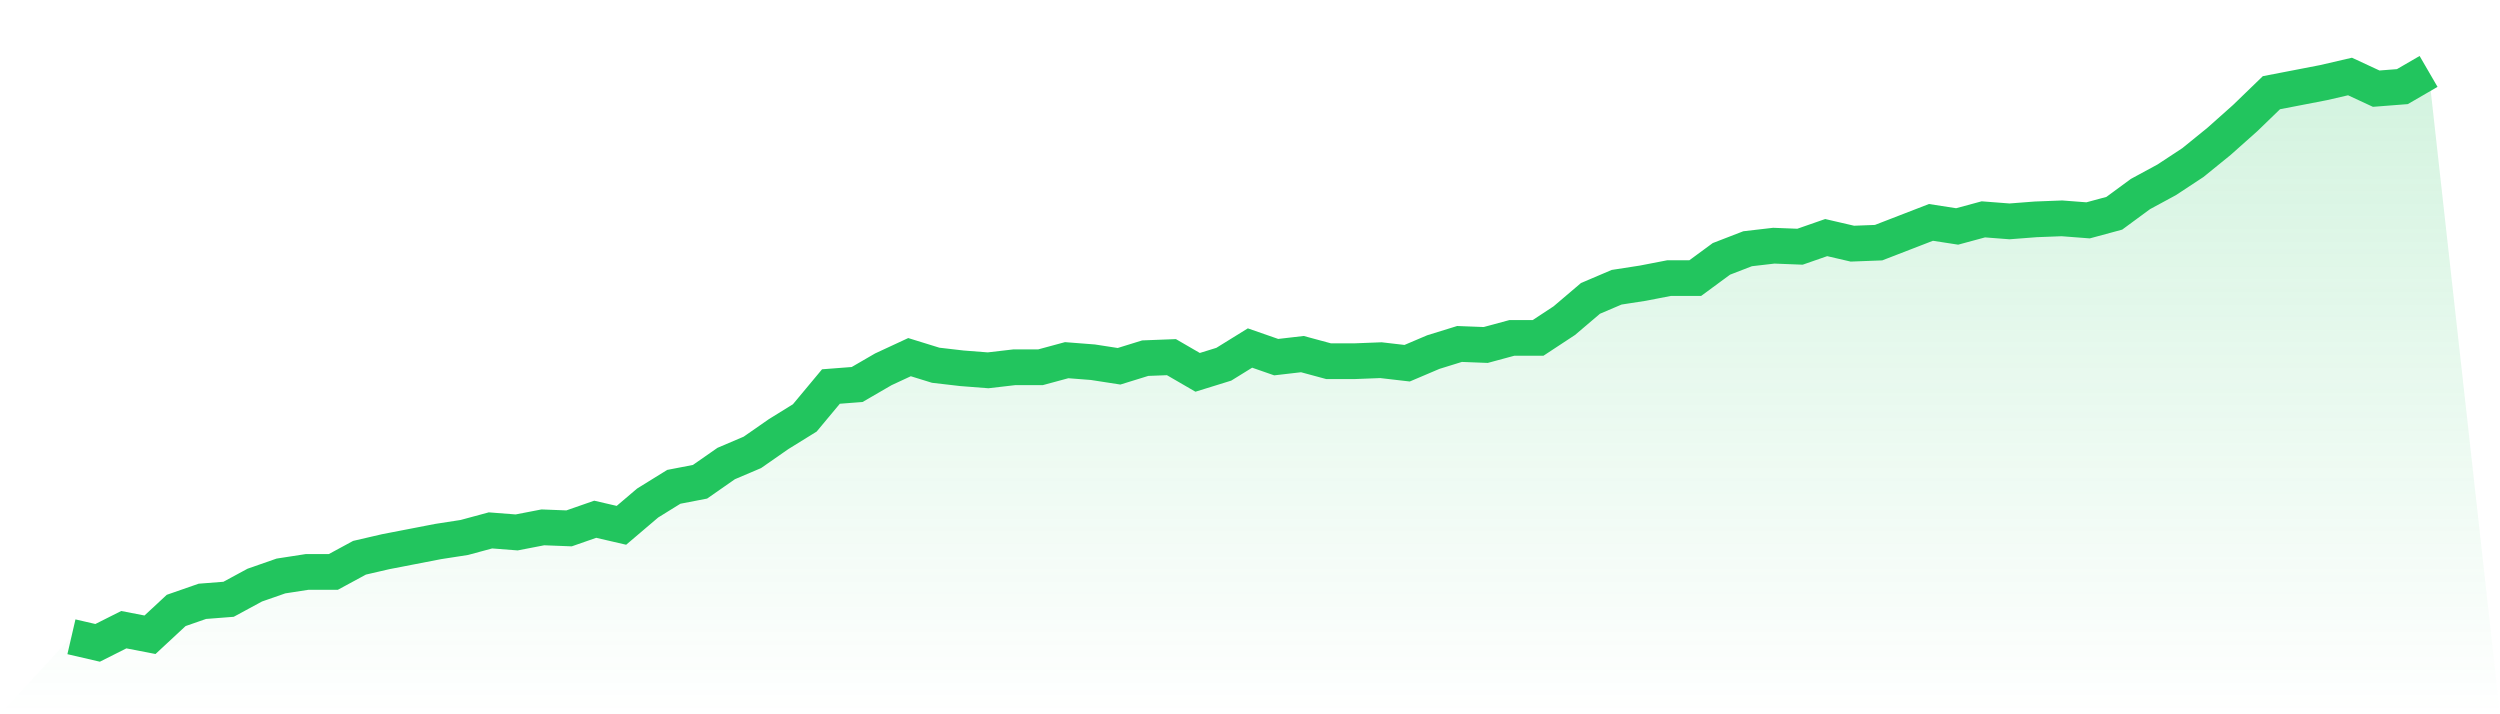
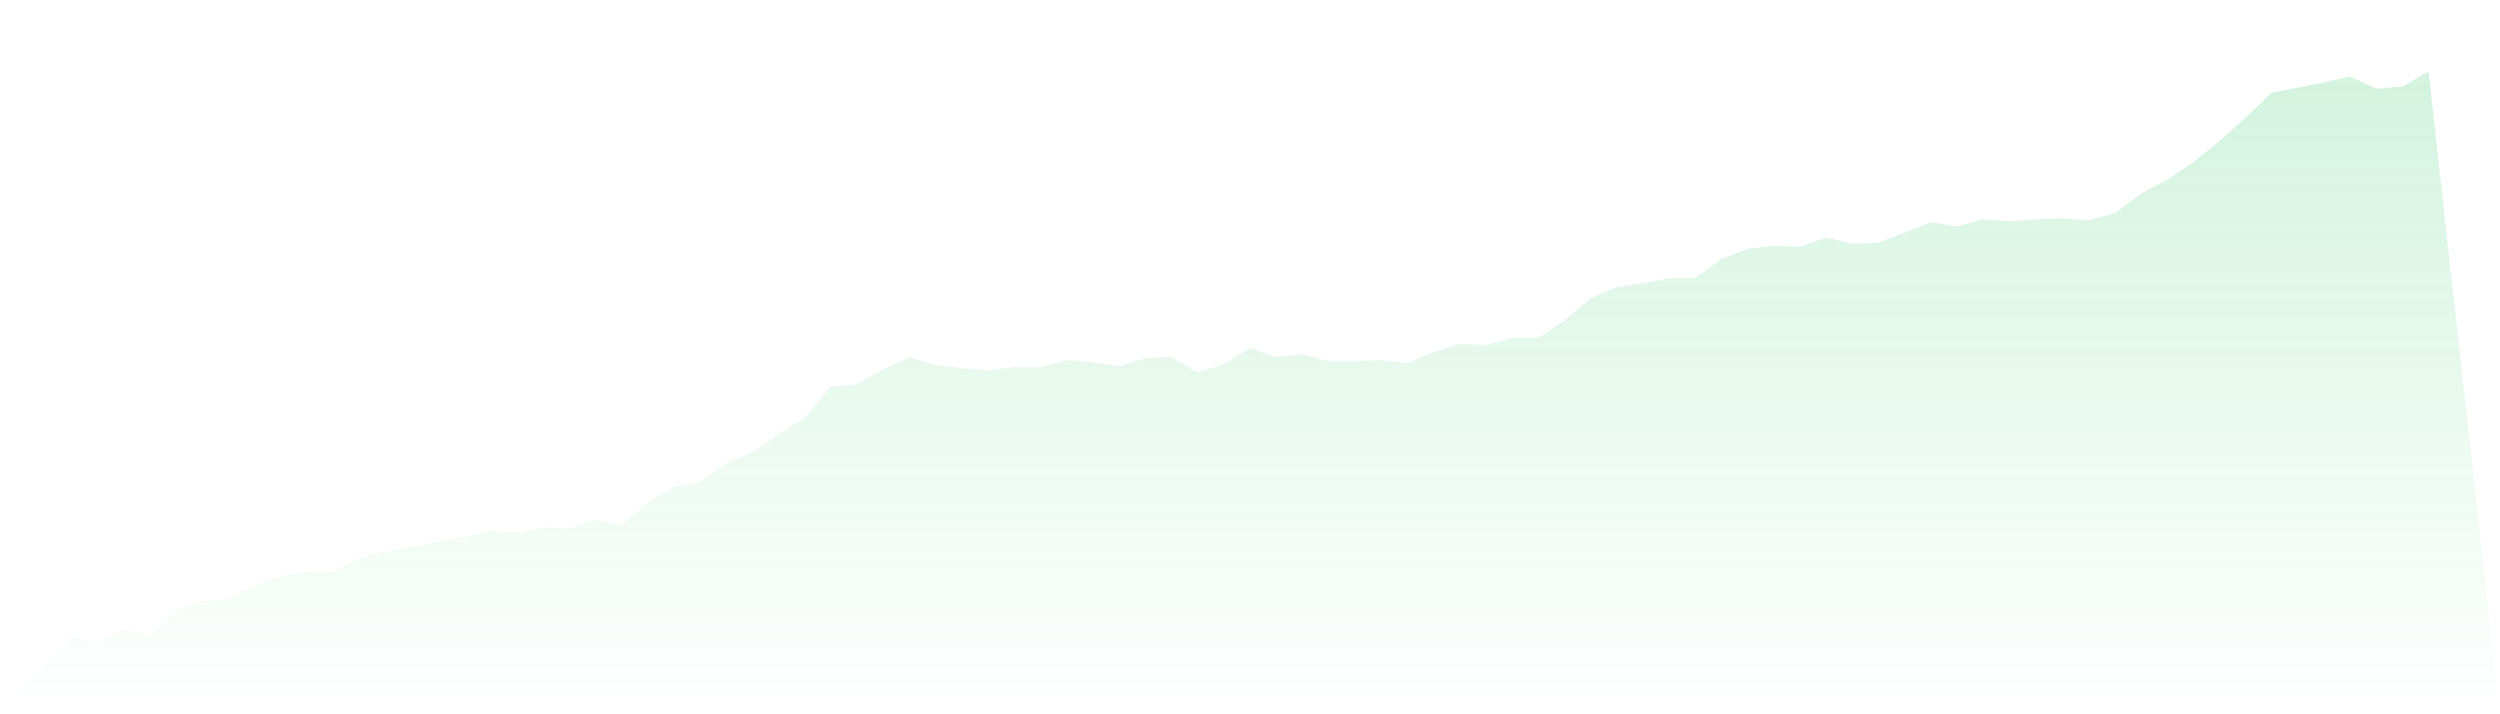
<svg xmlns="http://www.w3.org/2000/svg" viewBox="0 0 140 40">
  <defs>
    <linearGradient id="gradient" x1="0" x2="0" y1="0" y2="1">
      <stop offset="0%" stop-color="#22c55e" stop-opacity="0.2" />
      <stop offset="100%" stop-color="#22c55e" stop-opacity="0" />
    </linearGradient>
  </defs>
  <path d="M4,35.66 L4,35.66 L5.467,36 L6.933,35.262 L8.4,35.546 L9.867,34.184 L11.333,33.674 L12.8,33.56 L14.267,32.766 L15.733,32.255 L17.2,32.028 L18.667,32.028 L20.133,31.234 L21.6,30.894 L23.067,30.61 L24.533,30.326 L26,30.099 L27.467,29.702 L28.933,29.816 L30.4,29.532 L31.867,29.589 L33.333,29.078 L34.8,29.418 L36.267,28.17 L37.733,27.262 L39.2,26.979 L40.667,25.957 L42.133,25.333 L43.6,24.312 L45.067,23.404 L46.533,21.645 L48,21.532 L49.467,20.681 L50.933,20 L52.4,20.454 L53.867,20.624 L55.333,20.738 L56.8,20.567 L58.267,20.567 L59.733,20.17 L61.2,20.284 L62.667,20.511 L64.133,20.057 L65.6,20 L67.067,20.851 L68.533,20.397 L70,19.489 L71.467,20 L72.933,19.83 L74.4,20.227 L75.867,20.227 L77.333,20.17 L78.8,20.34 L80.267,19.716 L81.733,19.262 L83.2,19.319 L84.667,18.922 L86.133,18.922 L87.6,17.957 L89.067,16.709 L90.533,16.085 L92,15.858 L93.467,15.574 L94.933,15.574 L96.4,14.496 L97.867,13.929 L99.333,13.759 L100.8,13.816 L102.267,13.305 L103.733,13.645 L105.2,13.589 L106.667,13.021 L108.133,12.454 L109.6,12.681 L111.067,12.284 L112.533,12.397 L114,12.284 L115.467,12.227 L116.933,12.34 L118.4,11.943 L119.867,10.865 L121.333,10.071 L122.8,9.106 L124.267,7.915 L125.733,6.61 L127.2,5.191 L128.667,4.908 L130.133,4.624 L131.6,4.284 L133.067,4.965 L134.533,4.851 L136,4 L140,40 L0,40 z" fill="url(#gradient)" />
-   <path d="M4,35.66 L4,35.66 L5.467,36 L6.933,35.262 L8.4,35.546 L9.867,34.184 L11.333,33.674 L12.8,33.56 L14.267,32.766 L15.733,32.255 L17.2,32.028 L18.667,32.028 L20.133,31.234 L21.6,30.894 L23.067,30.61 L24.533,30.326 L26,30.099 L27.467,29.702 L28.933,29.816 L30.4,29.532 L31.867,29.589 L33.333,29.078 L34.8,29.418 L36.267,28.17 L37.733,27.262 L39.2,26.979 L40.667,25.957 L42.133,25.333 L43.6,24.312 L45.067,23.404 L46.533,21.645 L48,21.532 L49.467,20.681 L50.933,20 L52.4,20.454 L53.867,20.624 L55.333,20.738 L56.8,20.567 L58.267,20.567 L59.733,20.17 L61.2,20.284 L62.667,20.511 L64.133,20.057 L65.6,20 L67.067,20.851 L68.533,20.397 L70,19.489 L71.467,20 L72.933,19.83 L74.4,20.227 L75.867,20.227 L77.333,20.17 L78.8,20.34 L80.267,19.716 L81.733,19.262 L83.2,19.319 L84.667,18.922 L86.133,18.922 L87.6,17.957 L89.067,16.709 L90.533,16.085 L92,15.858 L93.467,15.574 L94.933,15.574 L96.4,14.496 L97.867,13.929 L99.333,13.759 L100.8,13.816 L102.267,13.305 L103.733,13.645 L105.2,13.589 L106.667,13.021 L108.133,12.454 L109.6,12.681 L111.067,12.284 L112.533,12.397 L114,12.284 L115.467,12.227 L116.933,12.34 L118.4,11.943 L119.867,10.865 L121.333,10.071 L122.8,9.106 L124.267,7.915 L125.733,6.61 L127.2,5.191 L128.667,4.908 L130.133,4.624 L131.6,4.284 L133.067,4.965 L134.533,4.851 L136,4" fill="none" stroke="#22c55e" stroke-width="2" />
</svg>